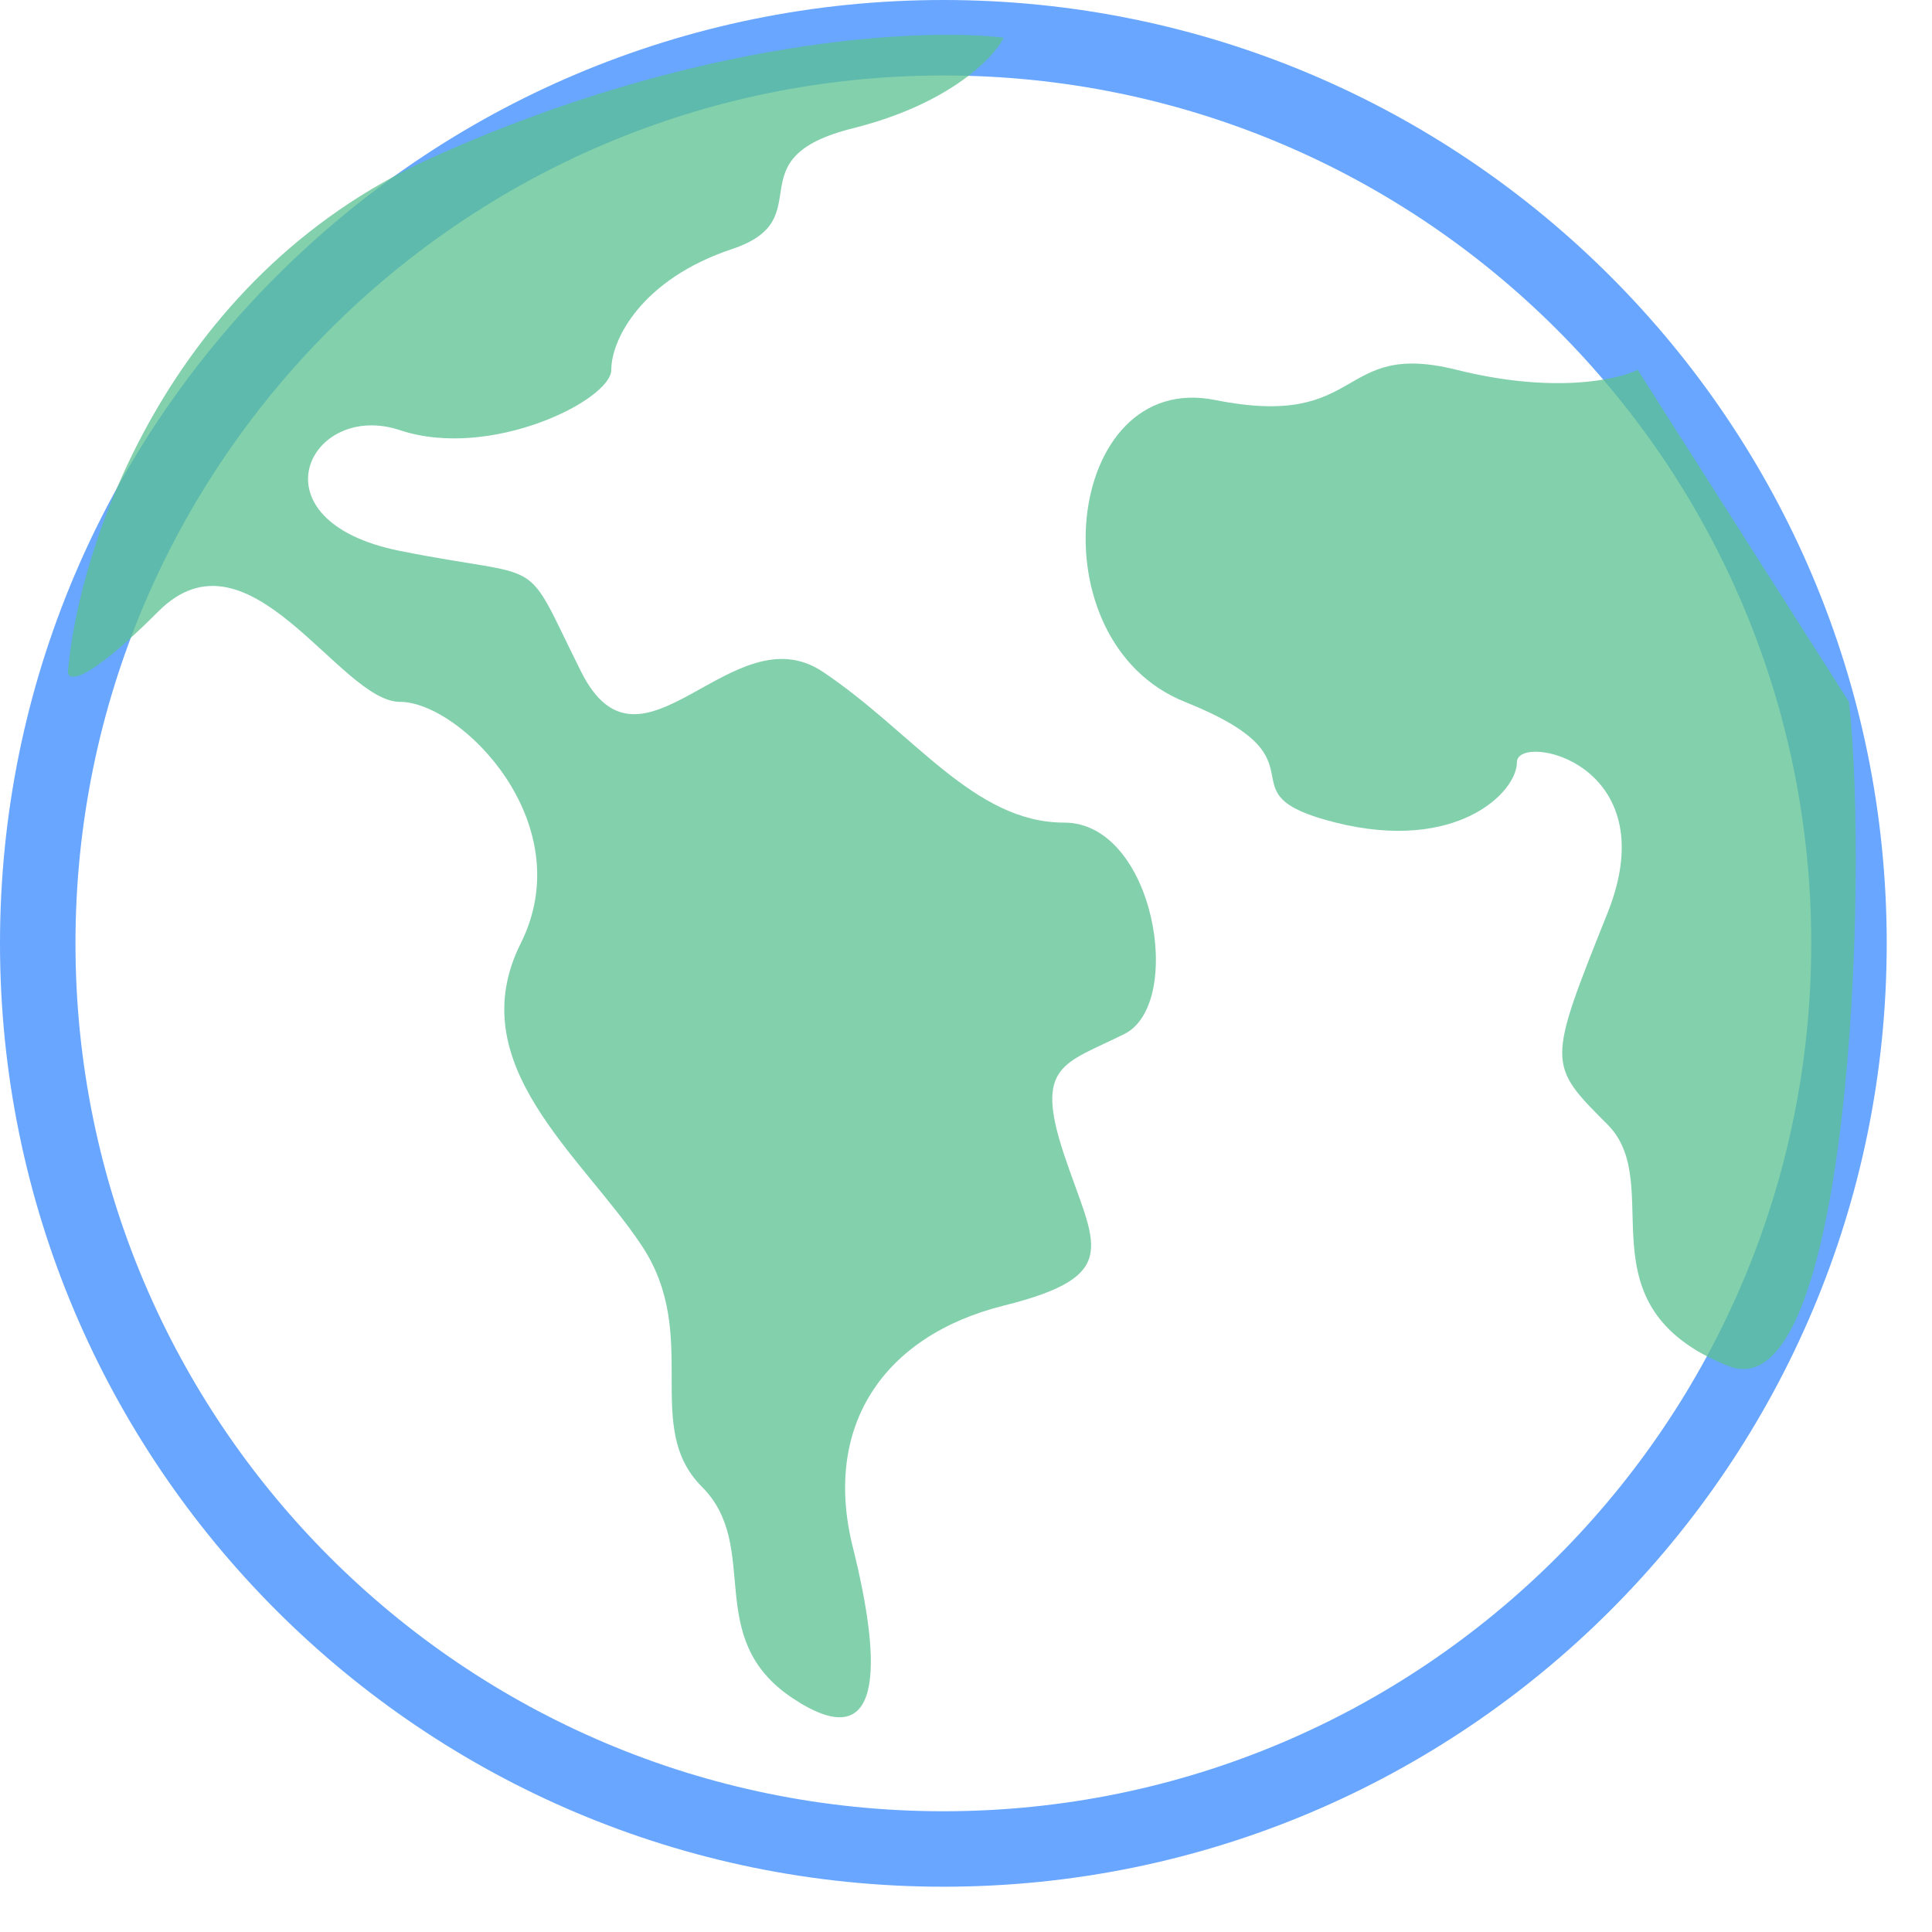
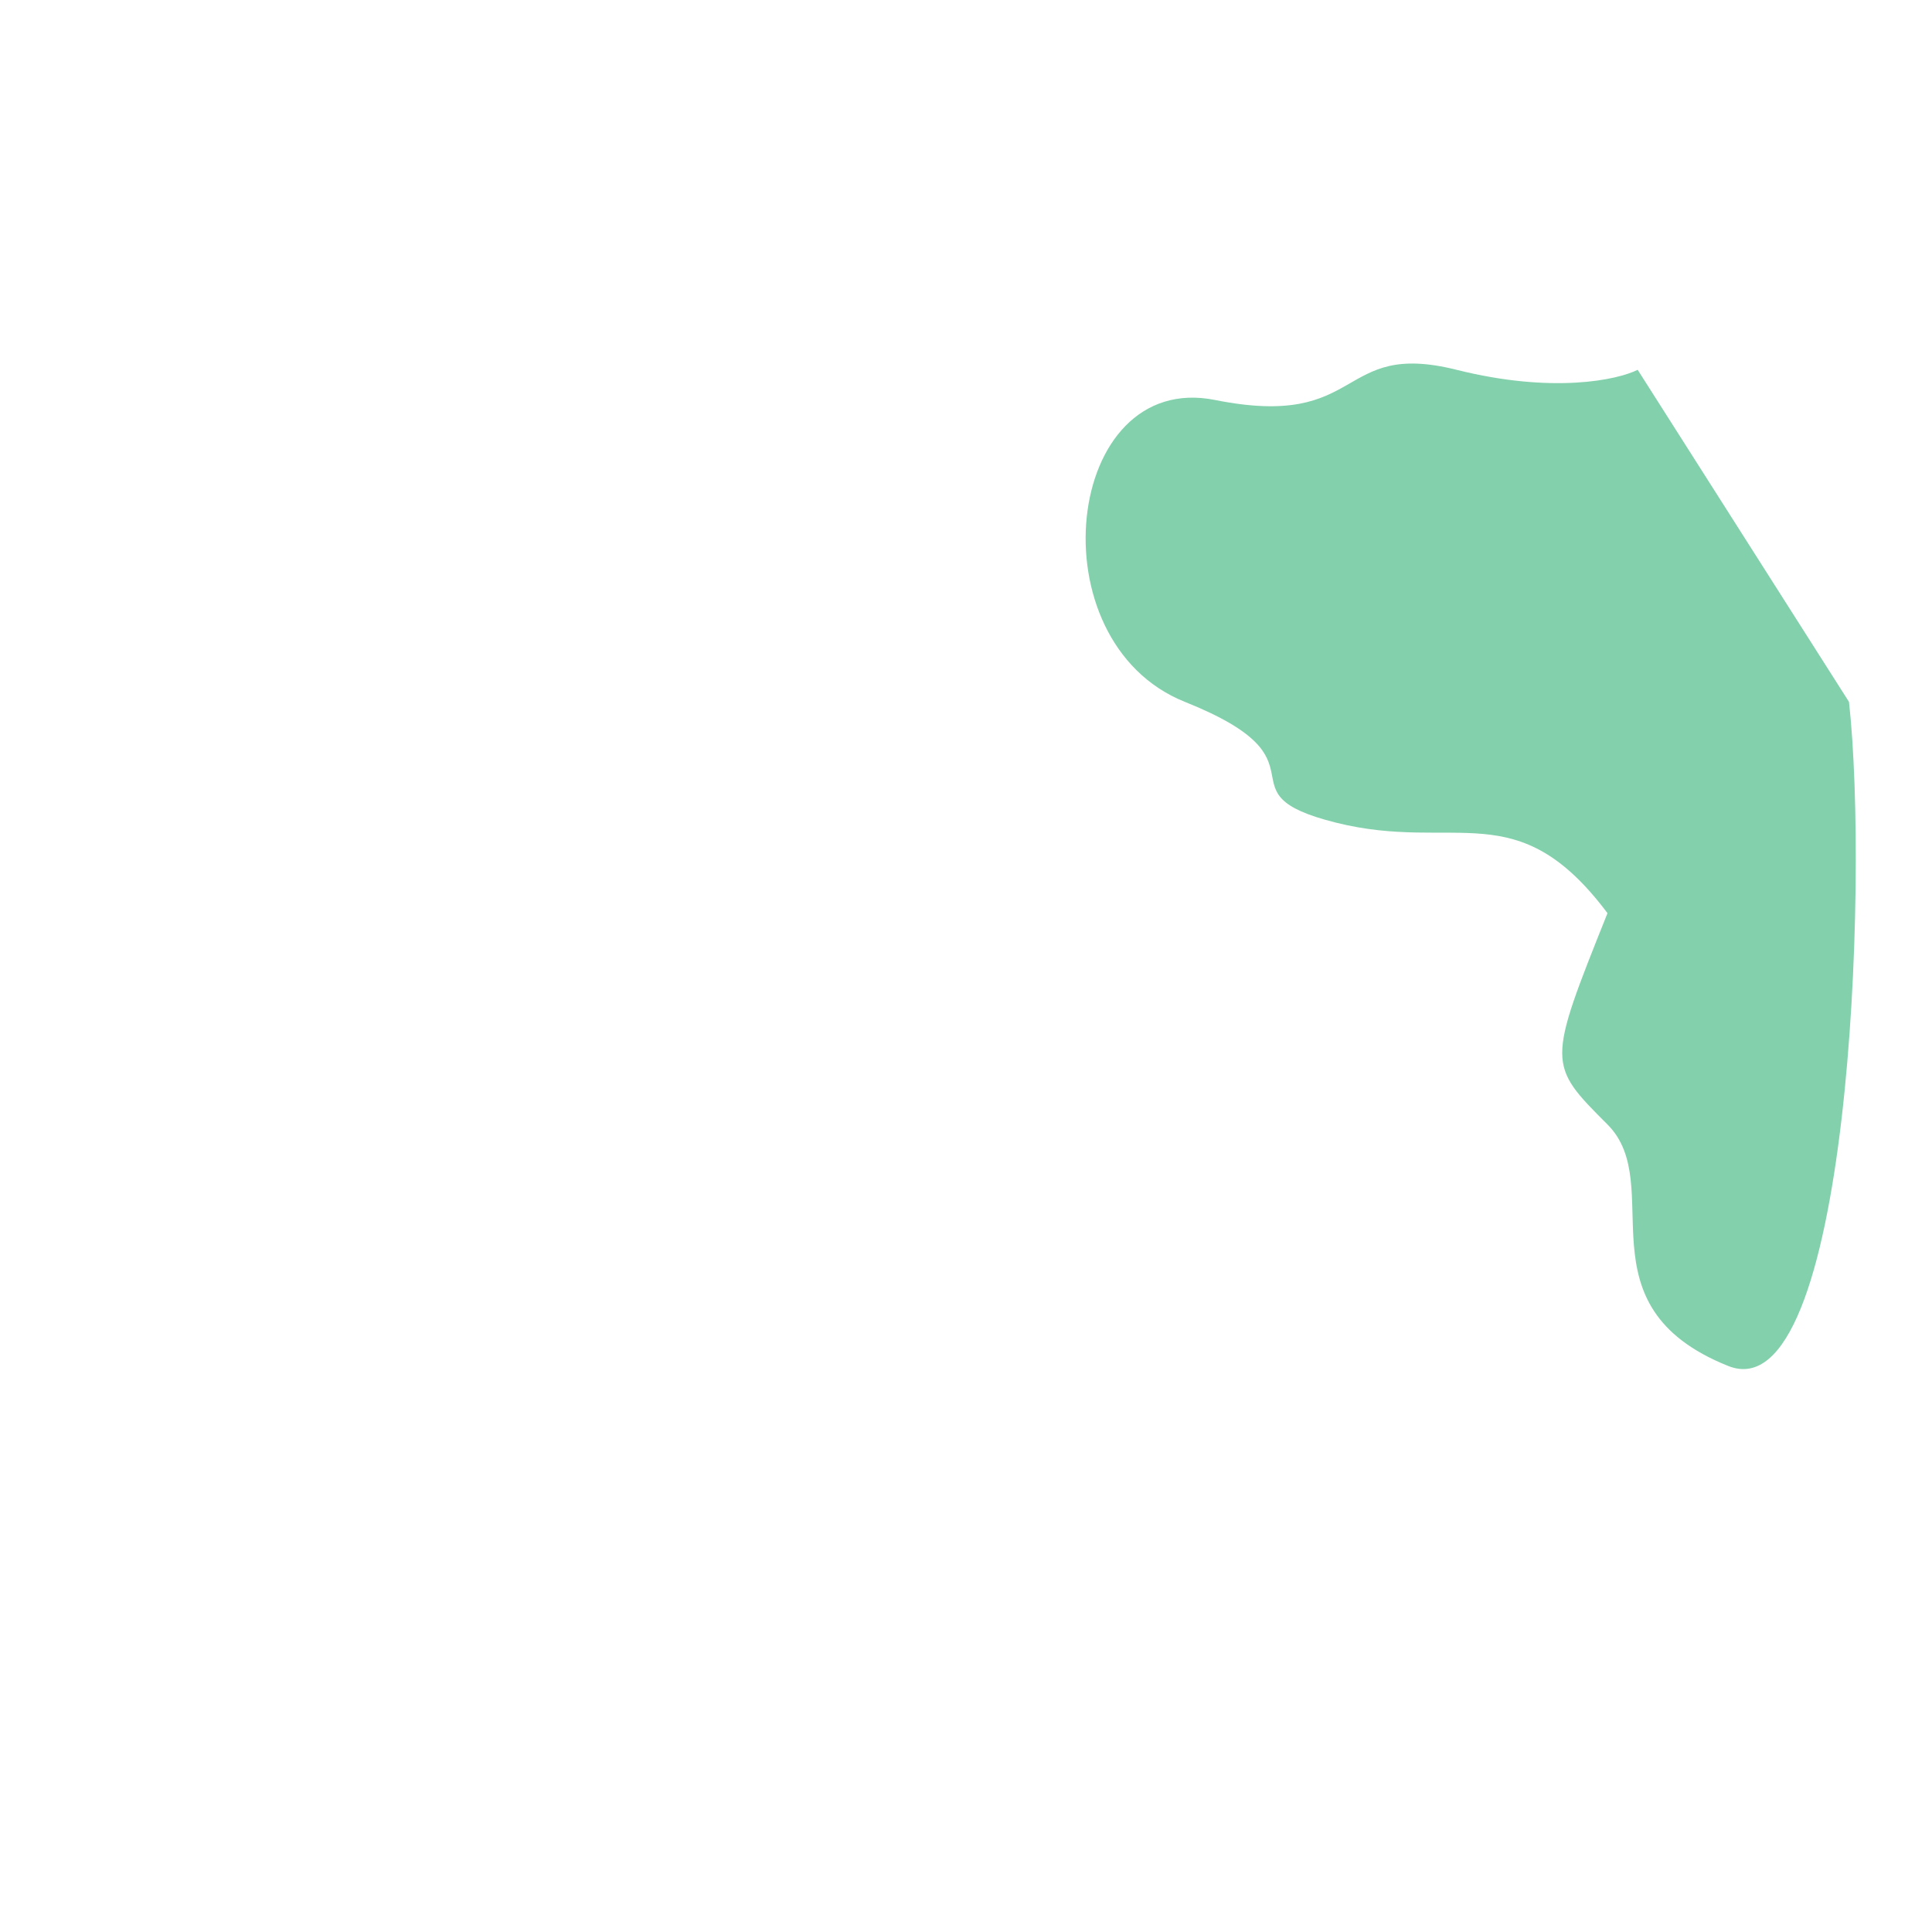
<svg xmlns="http://www.w3.org/2000/svg" width="32" height="32" viewBox="0 0 32 32" fill="none">
-   <path fill-rule="evenodd" clip-rule="evenodd" d="M15.625 1.25C7.686 1.25 1.25 7.686 1.25 15.625C1.25 23.564 7.686 30 15.625 30C23.564 30 30 23.564 30 15.625C30 7.686 23.564 1.25 15.625 1.25ZM0 15.625C0 6.996 6.996 0 15.625 0C24.254 0 31.25 6.996 31.25 15.625C31.25 24.254 24.254 31.25 15.625 31.25C6.996 31.25 0 24.254 0 15.625Z" fill="#006AFF" fill-opacity="0.59" />
-   <path d="M14.125 2.125C15.725 1.725 16.458 0.958 16.625 0.625C15.291 0.458 11.525 0.625 7.125 2.625C2.725 4.625 1.292 9.125 1.125 11.125C1.125 11.292 1.425 11.325 2.625 10.125C4.125 8.625 5.625 11.625 6.625 11.625C7.625 11.625 9.625 13.625 8.625 15.625C7.625 17.625 9.625 19.125 10.625 20.625C11.625 22.125 10.625 23.625 11.625 24.625C12.625 25.625 11.625 27.125 13.125 28.125C14.625 29.125 14.625 27.625 14.125 25.625C13.625 23.625 14.625 22.125 16.625 21.625C18.625 21.125 18.125 20.625 17.625 19.125C17.125 17.625 17.625 17.625 18.625 17.125C19.625 16.625 19.125 13.625 17.625 13.625C16.125 13.625 15.125 12.125 13.625 11.125C12.125 10.125 10.625 13.125 9.625 11.125C8.625 9.125 9.125 9.625 6.625 9.125C4.125 8.625 5.125 6.625 6.625 7.125C8.125 7.625 10.125 6.625 10.125 6.125C10.125 5.625 10.625 4.625 12.125 4.125C13.625 3.625 12.125 2.625 14.125 2.125Z" fill="#59C090" fill-opacity="0.75" />
-   <path d="M24.125 6.125C25.725 6.525 26.792 6.292 27.125 6.125L30.625 11.625C30.958 14.625 30.625 23.425 28.625 22.625C26.125 21.625 27.625 19.625 26.625 18.625C25.625 17.625 25.625 17.625 26.625 15.125C27.625 12.625 25.125 12.125 25.125 12.625C25.125 13.125 24.125 14.125 22.125 13.625C20.125 13.125 22.125 12.625 19.625 11.625C17.125 10.625 17.625 6.125 20.125 6.625C22.625 7.125 22.125 5.625 24.125 6.125Z" fill="#59C090" fill-opacity="0.75" />
+   <path d="M24.125 6.125C25.725 6.525 26.792 6.292 27.125 6.125L30.625 11.625C30.958 14.625 30.625 23.425 28.625 22.625C26.125 21.625 27.625 19.625 26.625 18.625C25.625 17.625 25.625 17.625 26.625 15.125C25.125 13.125 24.125 14.125 22.125 13.625C20.125 13.125 22.125 12.625 19.625 11.625C17.125 10.625 17.625 6.125 20.125 6.625C22.625 7.125 22.125 5.625 24.125 6.125Z" fill="#59C090" fill-opacity="0.75" />
</svg>